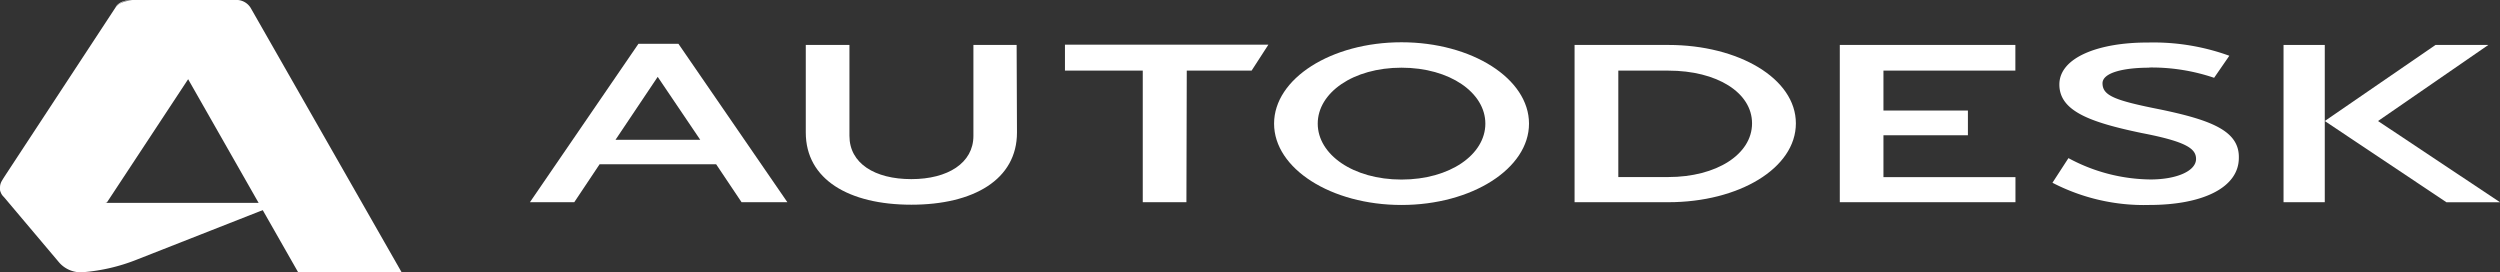
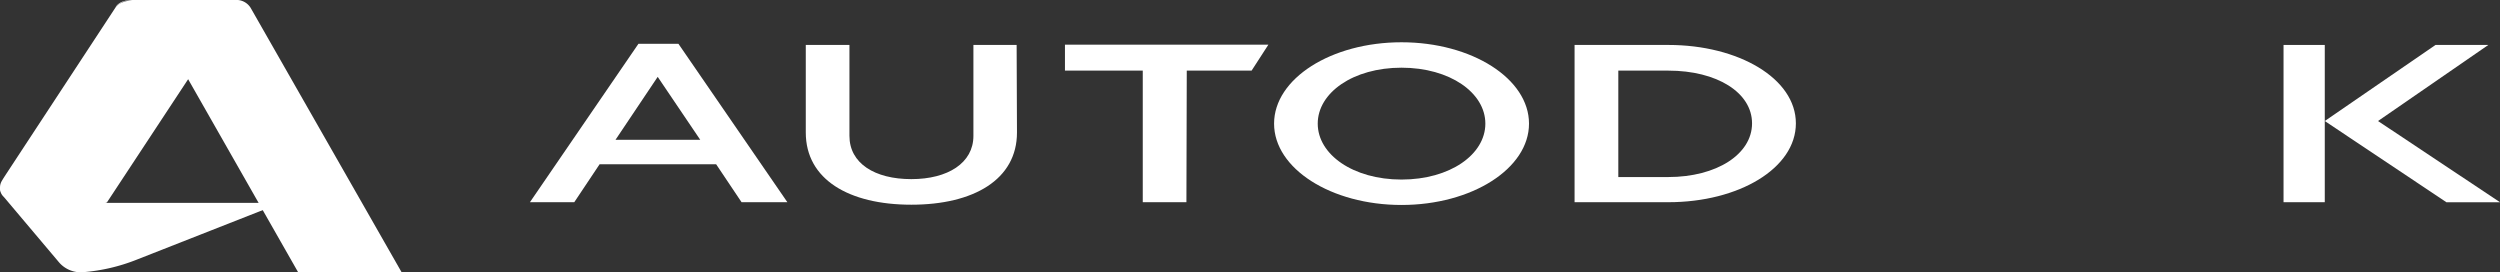
<svg xmlns="http://www.w3.org/2000/svg" viewBox="0 0 289.19 31.48">
  <rect x="0" y="0" width="289.19" height="31.48" fill="#333333" stroke="none" />
  <defs>
    <style>.cls-1,.cls-2{fill:#fff;}.cls-2{fill-rule:evenodd;}</style>
  </defs>
  <g id="Слой_2" data-name="Слой 2">
    <g id="Слой_1-2" data-name="Слой 1">
      <g id="g3719">
        <path id="path3721" class="cls-1" d="M76.08,8.89,71.2,16.17H81Zm15,14.5h-5.3L82.84,19H69.36l-2.93,4.39H61.3L73.85,5.07h4.63Z" />
      </g>
      <g id="g3723">
        <path id="path3725" class="cls-1" d="M137.24,23.39h-5.05V8.17h-9v-3h23.53l-1.94,3h-7.5Z" />
      </g>
      <g id="g3727">
-         <path id="path3729" class="cls-1" d="M233.13,8.17H217.87v4.62h9.77v2.86h-9.77v4.84h15.27v2.9H212.82V5.2h20.31Z" />
-       </g>
+         </g>
      <path id="path3731" class="cls-1" d="M268.92,23.39h-4.77V5.2h4.77Z" />
      <g id="g3735">
        <g id="g3741">
-           <path id="path3743" class="cls-1" d="M248.61,7.83c-2.91,0-5.38.56-5.4,1.79,0,1.45,1.41,2,6.77,3.06,5.93,1.24,9.07,2.51,9,5.58,0,3.47-4.23,5.45-10.36,5.45a23,23,0,0,1-11.2-2.57l1.85-2.85a20.33,20.33,0,0,0,9.48,2.47c3.08,0,5.28-1,5.28-2.37,0-1.18-1.08-2-6.28-3-6-1.25-9.56-2.55-9.53-5.65s4.56-4.84,10.26-4.82a25.71,25.71,0,0,1,9.4,1.53L256.12,9a22.51,22.51,0,0,0-7.51-1.19" />
-         </g>
+           </g>
        <g id="g3745">
          <path id="path3747" class="cls-1" d="M275.08,14,287.84,5.2h-6.11L268.92,14,283,23.4h6.2Z" />
        </g>
        <g id="g3749">
          <path id="path3751" class="cls-1" d="M162.12,20.77c-5.6,0-9.69-2.9-9.69-6.47s4.09-6.47,9.69-6.47,9.7,2.9,9.7,6.47-4.09,6.47-9.7,6.47m0-15.88c-8.14,0-14.74,4.21-14.74,9.41s6.6,9.41,14.74,9.41,14.75-4.21,14.75-9.41-6.61-9.41-14.75-9.41" />
        </g>
        <g id="g3753">
          <path id="path3755" class="cls-1" d="M193,20.48H187.2V8.17H193c5.6,0,9.67,2.53,9.67,6.1s-4.1,6.21-9.69,6.21M193,5.2H182.14V23.39H193c8.13,0,14.74-3.92,14.74-9.12S201.09,5.2,193,5.2" />
        </g>
        <g id="g3757">
          <path id="path3759" class="cls-1" d="M117.64,15.33c0,5.43-5,8.35-12.22,8.35s-12.21-2.92-12.21-8.35V5.2h5.05V15.72c0,3.18,2.93,5,7.16,5s7.18-1.87,7.18-5V5.2h5Z" />
        </g>
      </g>
      <path id="path4460" class="cls-1" d="M9.68,31.48a3.31,3.31,0,0,1-2.84-1.12L.45,22.79A1.38,1.38,0,0,1,0,21.68L10.05,22l2.3,1.47H32.52L15.78,30.05A21.35,21.35,0,0,1,9.68,31.48Z" />
      <path id="path4458" class="cls-1" d="M12.36,23.43H3.67C1,23.43,0,22.55,0,21.68c0-.56.28-.86.66-1.47L13.34.9l.13-.17.18-.17L14,.33l.54-.18L15.32,0l1.34,0,8.81,2.09-3,6Z" />
      <path id="path4456" class="cls-2" d="M34.48,31.48,17.26,1.26a2.09,2.09,0,0,0-2-1.18A2.12,2.12,0,0,0,13.34.9c.15-.31.61-.9,2-.9H27.18A1.93,1.93,0,0,1,29,.92L46.45,31.48Z" />
    </g>
  </g>
</svg>